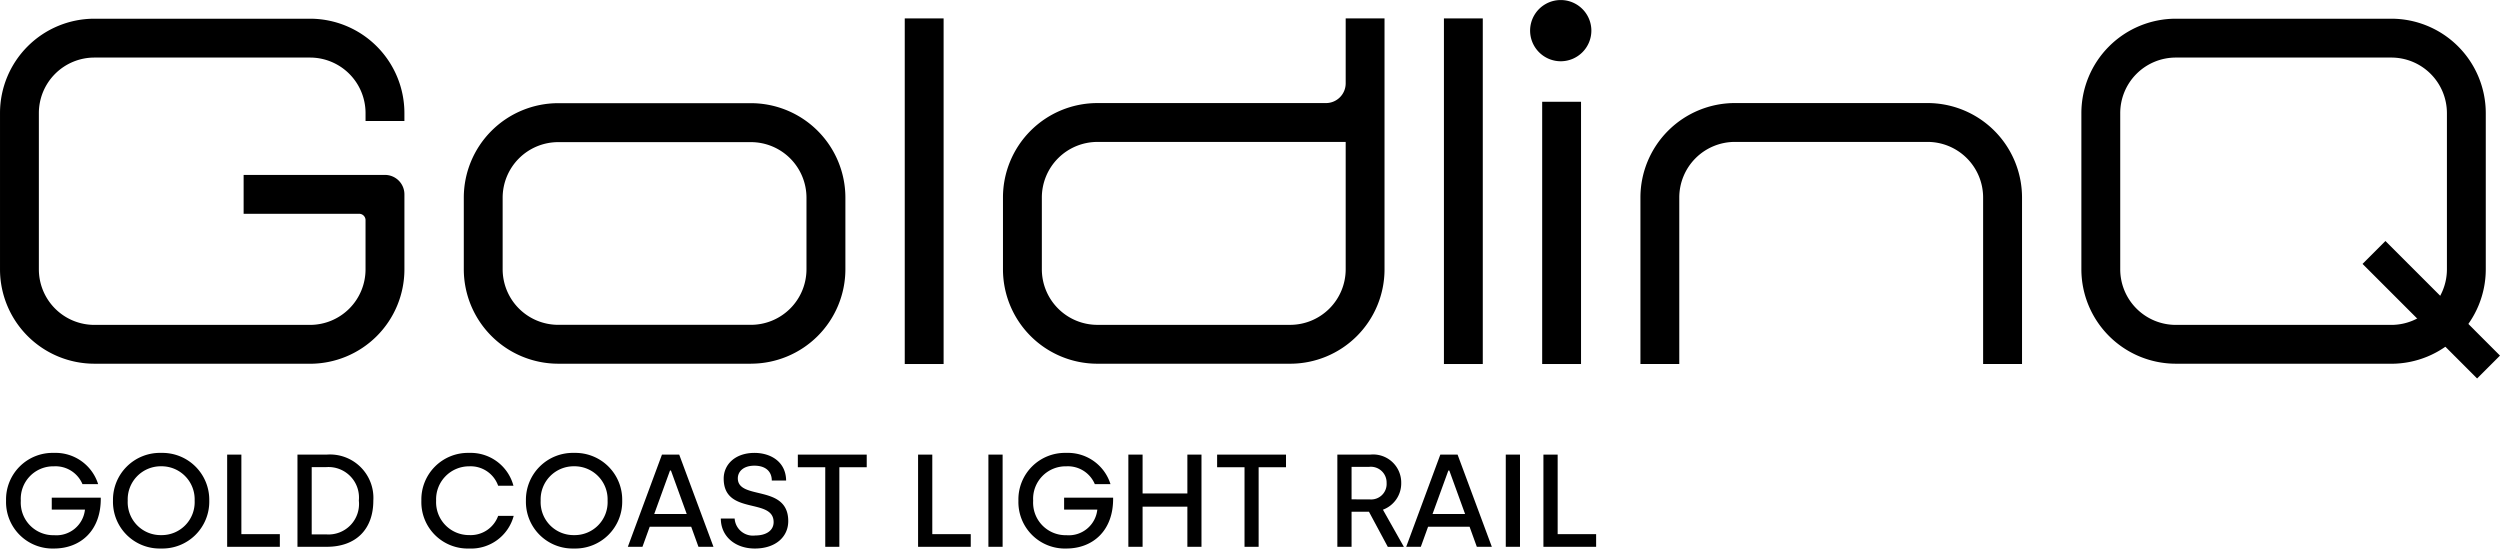
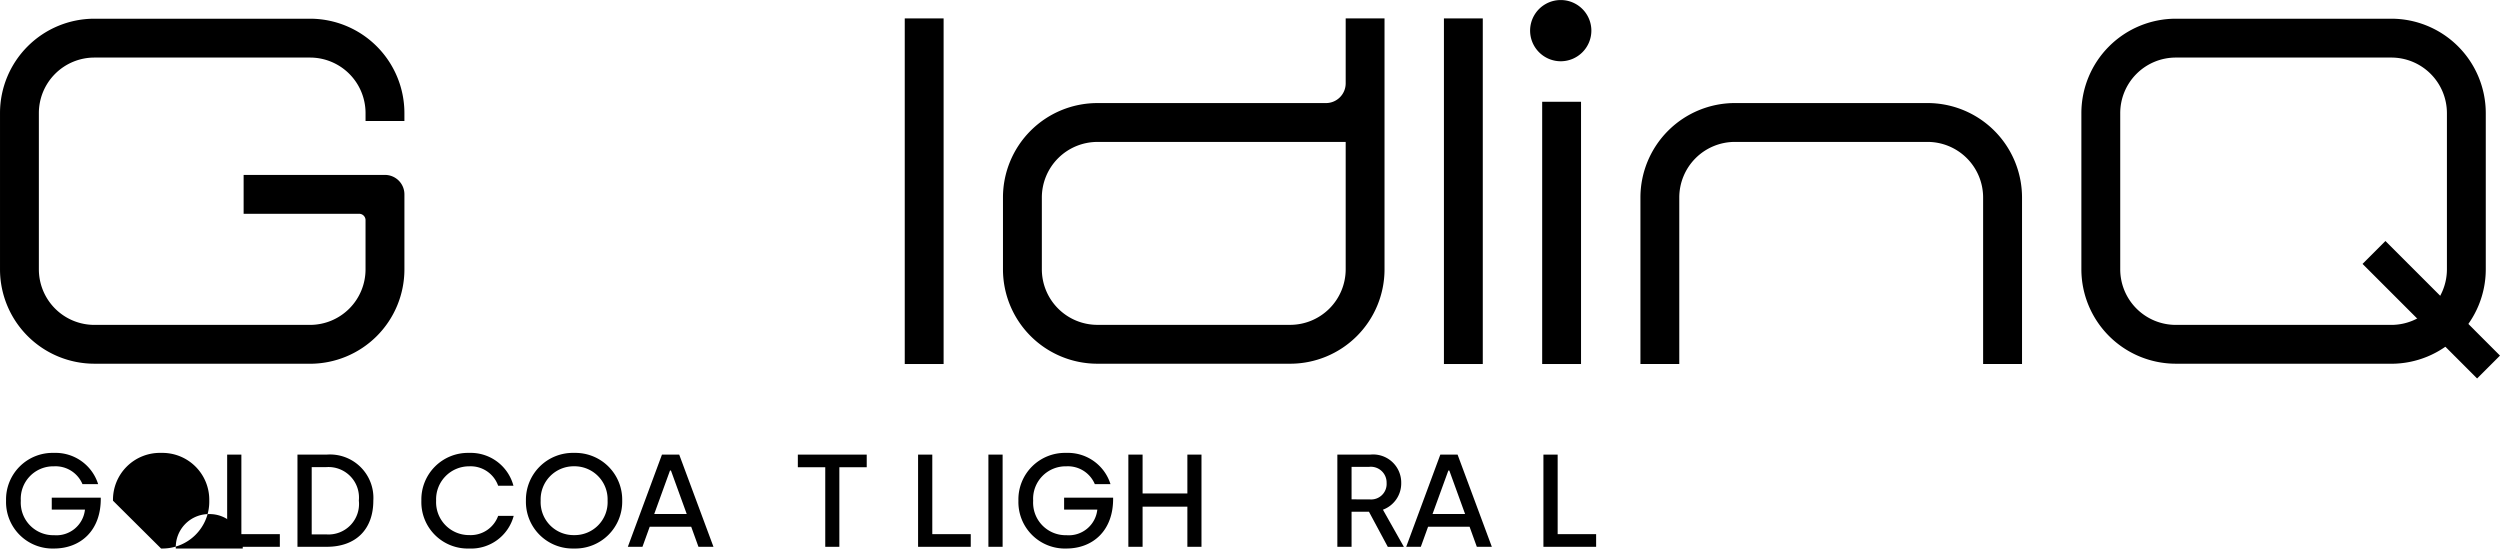
<svg xmlns="http://www.w3.org/2000/svg" width="261.5" height="57.374" viewBox="0 0 261.5 57.374">
  <defs>
    <clipPath id="clip-path">
      <path id="Path_8353" data-name="Path 8353" d="M0,31.75H261.5V-25.624H0Z" transform="translate(0 25.624)" />
    </clipPath>
  </defs>
  <g id="GL-logo" transform="translate(0 25.624)">
    <g id="Group_6915" data-name="Group 6915" transform="translate(0 -25.624)" clip-path="url(#clip-path)">
      <g id="Group_6911" data-name="Group 6911" transform="translate(160.045 0)">
        <path id="Path_8349" data-name="Path 8349" d="M1.773,3.546a3.208,3.208,0,0,1-3.2-3.2,3.2,3.2,0,1,1,6.408,0,3.208,3.208,0,0,1-3.2,3.2" transform="translate(1.431 2.862)" />
      </g>
      <g id="Group_6912" data-name="Group 6912" transform="translate(0.001 1.957)">
        <path id="Path_8350" data-name="Path 8350" d="M17.944,19.97H-4.61A9.873,9.873,0,0,1-14.482,10.1V-6.243A9.873,9.873,0,0,1-4.61-16.117H17.944a9.875,9.875,0,0,1,9.874,9.874v.824H23.753v-.824a5.809,5.809,0,0,0-5.808-5.81H-4.61a5.81,5.81,0,0,0-5.808,5.81V10.1a5.81,5.81,0,0,0,5.808,5.81H17.944a5.809,5.809,0,0,0,5.808-5.81V4.953a.665.665,0,0,0-.665-.665H11V.222H25.786a2.034,2.034,0,0,1,2.033,2.033V10.1a9.875,9.875,0,0,1-9.874,9.874" transform="translate(14.482 16.117)" />
      </g>
      <g id="Group_6913" data-name="Group 6913" transform="translate(48.513 10.799)">
-         <path id="Path_8351" data-name="Path 8351" d="M16.622,15.077H-3.541A9.885,9.885,0,0,1-13.415,5.2v-7.5a9.885,9.885,0,0,1,9.874-9.874H16.622A9.886,9.886,0,0,1,26.5-2.294V5.2a9.886,9.886,0,0,1-9.874,9.874M-3.541-8.1a5.817,5.817,0,0,0-5.81,5.81V5.2a5.817,5.817,0,0,0,5.81,5.81H16.622A5.815,5.815,0,0,0,22.43,5.2v-7.5A5.815,5.815,0,0,0,16.622-8.1Z" transform="translate(13.415 12.168)" />
-       </g>
+         </g>
      <g id="Group_6914" data-name="Group 6914" transform="translate(217.712 1.957)">
        <path id="Path_8352" data-name="Path 8352" d="M17.944,19.97H-4.61A9.884,9.884,0,0,1-14.482,10.1V-6.243A9.884,9.884,0,0,1-4.61-16.117H17.944a9.885,9.885,0,0,1,9.874,9.874V10.1a9.885,9.885,0,0,1-9.874,9.874M-4.61-12.053a5.816,5.816,0,0,0-5.808,5.81V10.1a5.816,5.816,0,0,0,5.808,5.81H17.944a5.817,5.817,0,0,0,5.81-5.81V-6.243a5.817,5.817,0,0,0-5.81-5.81Z" transform="translate(14.482 16.117)" />
      </g>
    </g>
    <path id="Path_8354" data-name="Path 8354" d="M46.33-24.764H42.266v36.15H46.33Z" transform="translate(52.371 1.066)" />
    <path id="Path_8355" data-name="Path 8355" d="M67.454,11.386h4.064v-36.15H67.454Z" transform="translate(83.581 1.066)" />
    <path id="Path_8356" data-name="Path 8356" d="M76.108-20.87H72.044V6.561h4.064Z" transform="translate(89.268 5.891)" />
    <g id="Group_6918" data-name="Group 6918" transform="translate(0 -25.624)" clip-path="url(#clip-path)">
      <g id="Group_6916" data-name="Group 6916" transform="translate(171.589 10.78)">
        <path id="Path_8357" data-name="Path 8357" d="M2.249,5.464a5.817,5.817,0,0,1,5.81-5.81H28.222a5.815,5.815,0,0,1,5.808,5.81v17.42H38.1V5.464A9.886,9.886,0,0,0,28.222-4.41H8.059A9.885,9.885,0,0,0-1.815,5.464v17.42H2.249Z" transform="translate(1.815 4.41)" />
      </g>
      <g id="Group_6917" data-name="Group 6917" transform="translate(104.911 1.926)">
        <path id="Path_8358" data-name="Path 8358" d="M19.838,0V6.789a2.066,2.066,0,0,1-2.064,2.067H-6.136a9.874,9.874,0,0,0-9.874,9.872v7.517a9.876,9.876,0,0,0,9.874,9.874H14.03A9.873,9.873,0,0,0,23.9,26.244V0Zm0,26.244a5.816,5.816,0,0,1-5.808,5.81H-6.136a5.816,5.816,0,0,1-5.808-5.81V18.728a5.816,5.816,0,0,1,5.808-5.808H19.838Z" transform="translate(16.01)" />
      </g>
    </g>
    <g id="Group_6919" data-name="Group 6919" transform="translate(247.121 -0.414)">
      <path id="Path_8360" data-name="Path 8360" d="M0,1.326,11.984,13.309l2.394-2.394L2.394-1.07Z" transform="translate(0 1.07)" />
    </g>
    <g id="Group_6922" data-name="Group 6922" transform="translate(0 -25.624)" clip-path="url(#clip-path)">
      <g id="Group_6920" data-name="Group 6920" transform="translate(0.634 47.373)">
        <path id="Path_8361" data-name="Path 8361" d="M0,2.767a4.869,4.869,0,0,1,5.016-5A4.663,4.663,0,0,1,9.63,1.032H7.991A3.053,3.053,0,0,0,5.016-.829a3.4,3.4,0,0,0-3.473,3.6A3.405,3.405,0,0,0,5.029,6.376,3,3,0,0,0,8.253,3.7H4.78V2.451H9.906c.054,3.457-2.136,5.318-4.89,5.318A4.862,4.862,0,0,1,0,2.767" transform="translate(0 2.233)" />
      </g>
      <g id="Group_6921" data-name="Group 6921" transform="translate(11.818 47.373)">
-         <path id="Path_8362" data-name="Path 8362" d="M0,2.767a4.908,4.908,0,0,1,5.042-5,4.905,4.905,0,0,1,5.029,5,4.9,4.9,0,0,1-5.042,5A4.882,4.882,0,0,1,0,2.767m8.542,0a3.461,3.461,0,0,0-3.5-3.6,3.46,3.46,0,0,0-3.5,3.6,3.443,3.443,0,0,0,3.5,3.6,3.444,3.444,0,0,0,3.5-3.6" transform="translate(0 2.233)" />
+         <path id="Path_8362" data-name="Path 8362" d="M0,2.767a4.908,4.908,0,0,1,5.042-5,4.905,4.905,0,0,1,5.029,5,4.9,4.9,0,0,1-5.042,5m8.542,0a3.461,3.461,0,0,0-3.5-3.6,3.46,3.46,0,0,0-3.5,3.6,3.443,3.443,0,0,0,3.5,3.6,3.444,3.444,0,0,0,3.5-3.6" transform="translate(0 2.233)" />
      </g>
    </g>
    <g id="Group_6923" data-name="Group 6923" transform="translate(23.761 21.928)">
      <path id="Path_8364" data-name="Path 8364" d="M0,0V9.644H5.51V8.32H1.487V0Z" />
    </g>
    <g id="Group_6927" data-name="Group 6927" transform="translate(0 -25.624)" clip-path="url(#clip-path)">
      <g id="Group_6924" data-name="Group 6924" transform="translate(31.115 47.552)">
        <path id="Path_8365" data-name="Path 8365" d="M0,0H3.059A4.538,4.538,0,0,1,7.935,4.807c0,2.991-1.8,4.836-4.877,4.836H0ZM3.032,8.347a3.19,3.19,0,0,0,3.388-3.54,3.19,3.19,0,0,0-3.388-3.5H1.489V8.347Z" />
      </g>
      <g id="Group_6925" data-name="Group 6925" transform="translate(44.076 47.373)">
        <path id="Path_8366" data-name="Path 8366" d="M0,2.767a4.873,4.873,0,0,1,5-5A4.625,4.625,0,0,1,9.63,1.2h-1.6A3.053,3.053,0,0,0,5-.829a3.451,3.451,0,0,0-3.457,3.6A3.435,3.435,0,0,0,5,6.363,3.055,3.055,0,0,0,8.032,4.352H9.657A4.606,4.606,0,0,1,5,7.769a4.85,4.85,0,0,1-5-5" transform="translate(0 2.233)" />
      </g>
      <g id="Group_6926" data-name="Group 6926" transform="translate(55.012 47.373)">
        <path id="Path_8367" data-name="Path 8367" d="M0,2.767a4.908,4.908,0,0,1,5.042-5,4.9,4.9,0,0,1,5.029,5,4.9,4.9,0,0,1-5.042,5A4.882,4.882,0,0,1,0,2.767m8.542,0a3.46,3.46,0,0,0-3.5-3.6,3.46,3.46,0,0,0-3.5,3.6,3.443,3.443,0,0,0,3.5,3.6,3.443,3.443,0,0,0,3.5-3.6" transform="translate(0 2.233)" />
      </g>
    </g>
    <g id="Group_6928" data-name="Group 6928" transform="translate(65.672 21.928)">
      <path id="Path_8369" data-name="Path 8369" d="M1.975,0-1.594,9.644H-.065l.759-2.1H5.034l.759,2.1h1.57L3.78,0Zm.84,1.666h.1L4.566,6.213h-3.4Z" transform="translate(1.594)" />
    </g>
    <g id="Group_6930" data-name="Group 6930" transform="translate(0 -25.624)" clip-path="url(#clip-path)">
      <g id="Group_6929" data-name="Group 6929" transform="translate(75.398 47.373)">
-         <path id="Path_8370" data-name="Path 8370" d="M0,3.8H1.446A1.915,1.915,0,0,0,3.609,5.574c1.144,0,1.914-.524,1.914-1.393C5.524,1.578.3,3.508.3-.377c0-1.46,1.187-2.687,3.224-2.687,1.639,0,3.28.882,3.307,2.893h-1.5c0-.952-.647-1.556-1.818-1.556S1.778-1.094,1.778-.406c0,2.329,5.275.58,5.275,4.478,0,1.612-1.281,2.866-3.5,2.866C1.489,6.938,0,5.657,0,3.8" transform="translate(0 3.064)" />
-       </g>
+         </g>
    </g>
    <g id="Group_6931" data-name="Group 6931" transform="translate(83.454 21.928)">
      <path id="Path_8372" data-name="Path 8372" d="M0,0V1.321H2.868V9.644H4.342V1.321H7.205V0Z" />
    </g>
    <g id="Group_6932" data-name="Group 6932" transform="translate(96.031 21.928)">
      <path id="Path_8373" data-name="Path 8373" d="M0,0V9.644H5.51V8.32H1.487V0Z" />
    </g>
    <path id="Path_8374" data-name="Path 8374" d="M46.174,5.257h1.487V-4.387H46.174Z" transform="translate(57.213 26.314)" />
    <g id="Group_6934" data-name="Group 6934" transform="translate(0 -25.624)" clip-path="url(#clip-path)">
      <g id="Group_6933" data-name="Group 6933" transform="translate(106.526 47.373)">
        <path id="Path_8375" data-name="Path 8375" d="M0,2.767a4.869,4.869,0,0,1,5.016-5A4.663,4.663,0,0,1,9.63,1.032H7.991A3.055,3.055,0,0,0,5.016-.829a3.4,3.4,0,0,0-3.473,3.6A3.405,3.405,0,0,0,5.029,6.376,3,3,0,0,0,8.253,3.7H4.78V2.451H9.906c.056,3.457-2.136,5.318-4.89,5.318A4.862,4.862,0,0,1,0,2.767" transform="translate(0 2.233)" />
      </g>
    </g>
    <g id="Group_6935" data-name="Group 6935" transform="translate(118.026 21.928)">
      <path id="Path_8377" data-name="Path 8377" d="M3.416,0V4.064H-1.268V0H-2.757V9.644h1.489v-4.2H3.416v4.2H4.892V0Z" transform="translate(2.757)" />
    </g>
    <g id="Group_6936" data-name="Group 6936" transform="translate(127.311 21.928)">
-       <path id="Path_8378" data-name="Path 8378" d="M0,0V1.321H2.866V9.644H4.342V1.321H7.205V0Z" />
-     </g>
+       </g>
    <g id="Group_6938" data-name="Group 6938" transform="translate(0 -25.624)" clip-path="url(#clip-path)">
      <g id="Group_6937" data-name="Group 6937" transform="translate(139.887 47.552)">
        <path id="Path_8379" data-name="Path 8379" d="M0,0H3.444A2.938,2.938,0,0,1,6.681,2.962a2.93,2.93,0,0,1-1.914,2.8l2.19,3.885H5.275L3.307,5.978H1.487V9.644H0ZM3.377,4.684A1.62,1.62,0,0,0,5.152,2.962,1.649,1.649,0,0,0,3.321,1.281H1.487v3.4Z" />
      </g>
    </g>
    <g id="Group_6939" data-name="Group 6939" transform="translate(147.089 21.928)">
      <path id="Path_8381" data-name="Path 8381" d="M1.975,0-1.594,9.644H-.065l.759-2.1H5.034l.759,2.1h1.57L3.78,0Zm.84,1.666h.1L4.566,6.213H1.16Z" transform="translate(1.594)" />
    </g>
-     <path id="Path_8382" data-name="Path 8382" d="M70.343,5.257H71.83V-4.387H70.343Z" transform="translate(87.161 26.314)" />
    <g id="Group_6940" data-name="Group 6940" transform="translate(161.442 21.928)">
      <path id="Path_8383" data-name="Path 8383" d="M0,0V9.644H5.513V8.32H1.489V0Z" />
    </g>
  </g>
</svg>